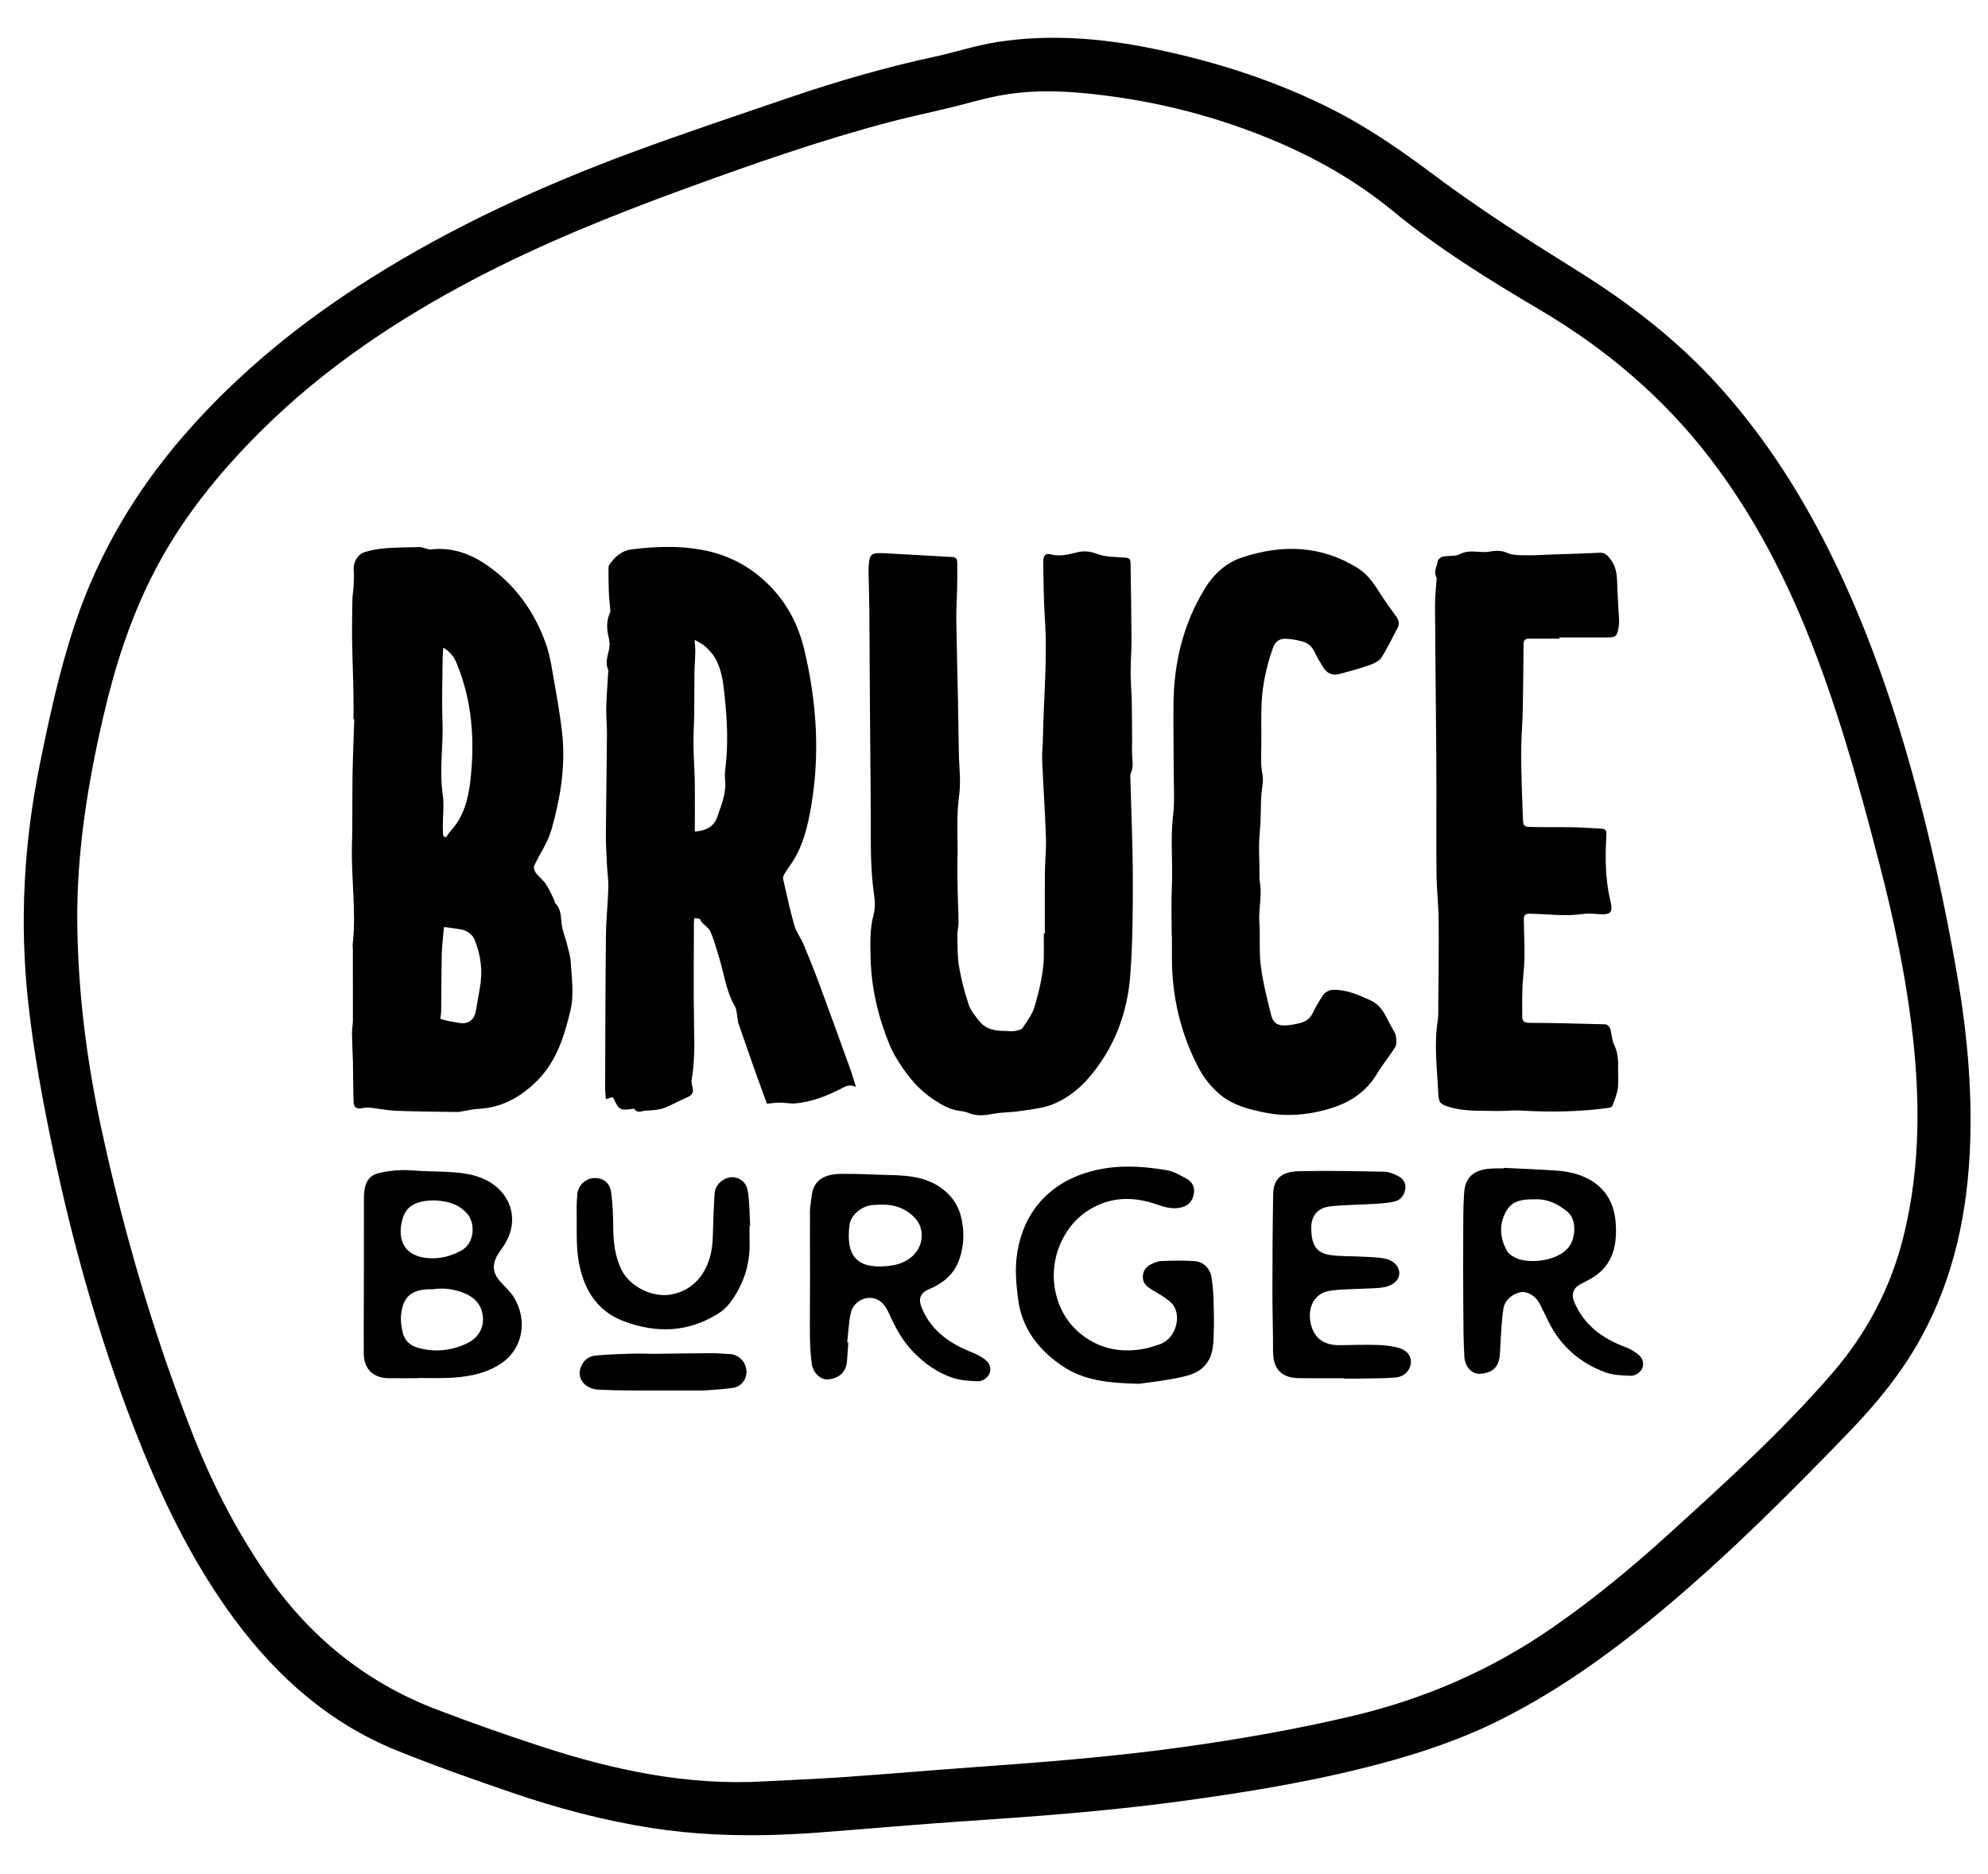
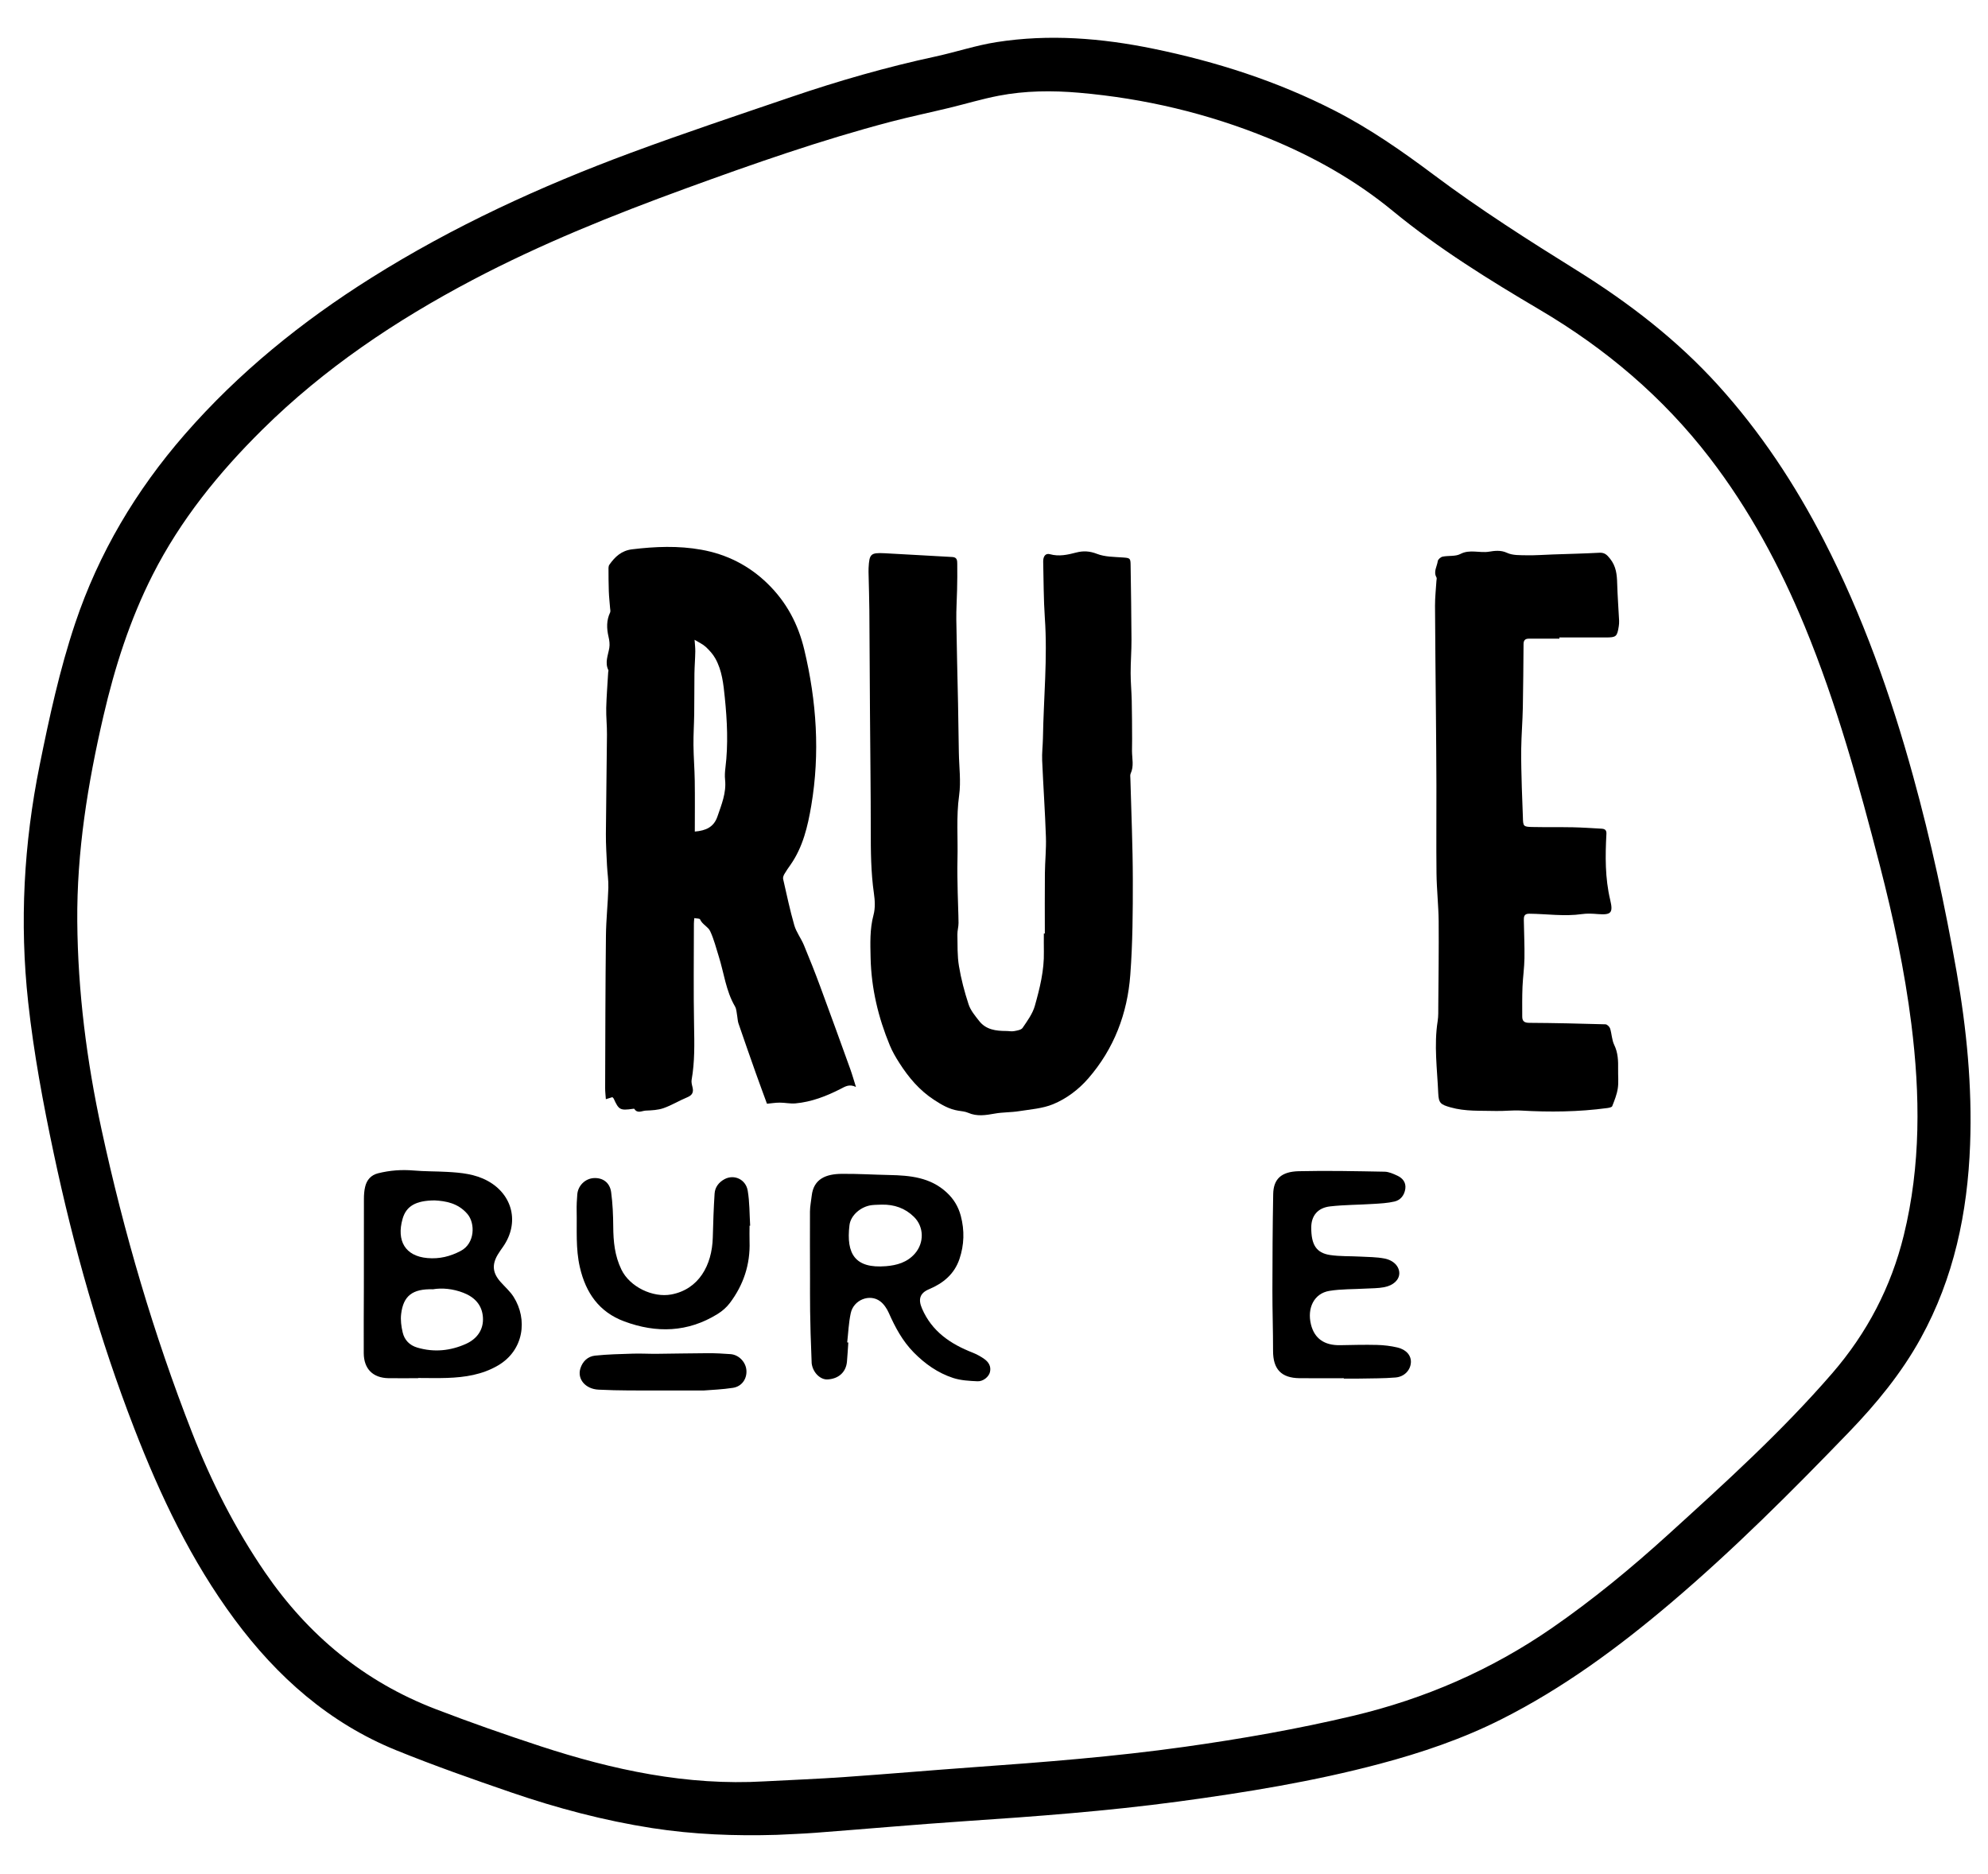
<svg xmlns="http://www.w3.org/2000/svg" width="70" height="66" viewBox="0 0 70 66" fill="none">
  <path d="M27.358 64.617C25.885 64.661 24.418 64.606 22.959 64.379C21.271 64.116 19.625 63.68 18.012 63.127C16.648 62.659 15.286 62.18 13.95 61.638C11.595 60.681 9.761 59.057 8.261 57.032C6.733 54.969 5.645 52.676 4.724 50.297C3.506 47.153 2.592 43.919 1.893 40.623C1.519 38.859 1.188 37.089 0.992 35.295C0.685 32.49 0.838 29.709 1.396 26.947C1.736 25.265 2.099 23.588 2.644 21.959C3.476 19.476 4.788 17.27 6.507 15.297C8.406 13.118 10.627 11.324 13.067 9.789C15.952 7.974 19.033 6.56 22.222 5.378C24.088 4.687 25.977 4.057 27.86 3.415C29.524 2.848 31.211 2.363 32.931 1.992C33.654 1.836 34.363 1.597 35.092 1.483C36.943 1.193 38.785 1.341 40.611 1.716C42.825 2.171 44.963 2.856 46.982 3.889C48.23 4.526 49.372 5.324 50.492 6.162C52.113 7.377 53.821 8.463 55.54 9.533C57.361 10.668 59.051 11.971 60.498 13.568C61.991 15.217 63.206 17.056 64.222 19.03C65.584 21.678 66.574 24.467 67.363 27.331C67.99 29.604 68.488 31.905 68.895 34.227C69.248 36.239 69.445 38.263 69.37 40.306C69.281 42.704 68.801 45.007 67.63 47.131C66.951 48.363 66.064 49.44 65.092 50.447C63.083 52.529 61.04 54.576 58.832 56.45C56.984 58.018 55.041 59.451 52.866 60.547C51.499 61.236 50.06 61.724 48.585 62.116C46.25 62.737 43.87 63.124 41.479 63.446C38.988 63.781 36.483 63.968 33.975 64.136C32.222 64.254 30.471 64.411 28.719 64.544C28.266 64.579 27.811 64.593 27.358 64.617ZM26.913 62.734C27.86 62.684 28.809 62.647 29.756 62.58C31.256 62.476 32.754 62.345 34.254 62.237C36.746 62.059 39.238 61.865 41.714 61.517C43.706 61.237 45.686 60.891 47.644 60.426C50.168 59.827 52.505 58.812 54.642 57.336C56.085 56.338 57.434 55.227 58.731 54.049C60.734 52.23 62.739 50.414 64.514 48.363C65.743 46.943 66.589 45.322 67.035 43.502C67.638 41.041 67.614 38.554 67.301 36.059C67.064 34.174 66.667 32.322 66.193 30.485C65.455 27.627 64.672 24.783 63.543 22.048C62.67 19.934 61.593 17.935 60.195 16.117C58.552 13.982 56.534 12.275 54.219 10.91C52.423 9.85 50.654 8.755 49.037 7.425C47.718 6.34 46.237 5.51 44.657 4.865C42.52 3.992 40.297 3.466 37.998 3.266C37.051 3.184 36.099 3.191 35.162 3.372C34.58 3.484 34.009 3.657 33.432 3.797C32.744 3.963 32.051 4.108 31.367 4.287C28.916 4.931 26.528 5.768 24.148 6.636C21.585 7.571 19.058 8.586 16.641 9.859C13.937 11.284 11.421 12.971 9.24 15.128C7.706 16.645 6.36 18.305 5.379 20.237C4.576 21.818 4.041 23.494 3.642 25.216C3.09 27.596 2.701 29.997 2.721 32.45C2.741 34.924 3.053 37.363 3.575 39.777C4.363 43.416 5.407 46.981 6.763 50.451C7.441 52.184 8.279 53.836 9.334 55.376C10.85 57.589 12.828 59.225 15.337 60.188C16.552 60.655 17.782 61.086 19.019 61.492C21.58 62.331 24.19 62.893 26.913 62.734Z" fill="black" />
-   <path d="M12.446 25.329C12.446 24.995 12.452 24.662 12.445 24.328C12.433 23.727 12.406 23.128 12.398 22.527C12.392 22.047 12.401 21.567 12.409 21.087C12.412 20.947 12.444 20.808 12.45 20.669C12.459 20.464 12.469 20.258 12.454 20.054C12.437 19.807 12.587 19.521 12.848 19.441C13.087 19.367 13.342 19.325 13.593 19.306C13.989 19.276 14.388 19.275 14.786 19.267C14.843 19.266 14.901 19.295 14.959 19.308C15.029 19.324 15.103 19.358 15.171 19.35C15.937 19.259 16.605 19.516 17.21 19.948C18.177 20.637 18.832 21.572 19.224 22.679C19.38 23.122 19.441 23.6 19.524 24.065C19.625 24.628 19.722 25.193 19.788 25.761C19.924 26.933 19.743 28.072 19.422 29.202C19.289 29.672 19.013 30.058 18.81 30.485C18.779 30.549 18.82 30.675 18.869 30.742C18.971 30.88 19.12 30.985 19.215 31.127C19.332 31.301 19.416 31.498 19.512 31.686C19.532 31.728 19.529 31.787 19.558 31.817C19.785 32.045 19.739 32.346 19.789 32.623C19.825 32.824 19.905 33.016 19.955 33.215C20.011 33.44 20.085 33.666 20.098 33.894C20.13 34.465 20.22 35.035 20.081 35.608C19.862 36.512 19.592 37.387 18.907 38.066C18.335 38.635 17.671 39.011 16.842 39.05C16.683 39.057 16.526 39.097 16.368 39.121C16.276 39.136 16.183 39.163 16.091 39.161C15.373 39.151 14.654 39.145 13.937 39.117C13.627 39.105 13.32 39.038 13.011 39.006C12.921 38.996 12.825 39.013 12.734 39.03C12.57 39.06 12.459 39.001 12.452 38.836C12.435 38.406 12.435 37.975 12.429 37.544C12.428 37.491 12.43 37.438 12.428 37.385C12.416 37.055 12.399 36.724 12.394 36.393C12.392 36.24 12.426 36.087 12.426 35.934C12.428 35.1 12.426 34.266 12.425 33.431C12.425 33.371 12.412 33.31 12.419 33.252C12.55 32.097 12.361 30.946 12.393 29.792C12.417 28.965 12.4 28.137 12.413 27.309C12.424 26.648 12.453 25.988 12.475 25.328C12.466 25.329 12.456 25.329 12.446 25.329ZM15.606 29.444C15.639 29.459 15.672 29.475 15.705 29.49C15.755 29.42 15.796 29.341 15.854 29.279C16.334 28.77 16.494 28.112 16.566 27.466C16.721 26.065 16.628 24.673 16.075 23.348C15.984 23.13 15.843 22.946 15.611 22.808C15.601 22.949 15.587 23.061 15.586 23.173C15.581 23.912 15.552 24.652 15.581 25.389C15.615 26.247 15.462 27.101 15.587 27.961C15.643 28.346 15.591 28.745 15.591 29.138C15.591 29.241 15.601 29.342 15.606 29.444ZM15.505 35.882C15.636 35.916 15.739 35.946 15.842 35.968C15.953 35.991 16.066 36.003 16.177 36.024C16.458 36.078 16.686 35.933 16.746 35.645C16.802 35.371 16.841 35.094 16.892 34.819C17.005 34.218 16.937 33.635 16.703 33.075C16.655 32.96 16.537 32.852 16.424 32.794C16.298 32.729 16.142 32.72 15.998 32.694C15.883 32.674 15.767 32.664 15.633 32.648C15.605 32.982 15.563 33.286 15.556 33.591C15.54 34.258 15.543 34.927 15.535 35.595C15.534 35.687 15.517 35.778 15.505 35.882Z" fill="black" />
  <path d="M30.139 38.279C29.902 38.164 29.759 38.266 29.595 38.349C29.095 38.604 28.572 38.807 28.006 38.858C27.825 38.874 27.639 38.83 27.455 38.831C27.306 38.831 27.157 38.856 27.006 38.87C26.881 38.527 26.745 38.163 26.615 37.797C26.408 37.214 26.204 36.629 26.003 36.043C25.975 35.963 25.975 35.874 25.959 35.789C25.936 35.672 25.936 35.54 25.88 35.443C25.559 34.896 25.494 34.269 25.308 33.68C25.214 33.382 25.138 33.074 25.006 32.792C24.933 32.635 24.727 32.557 24.649 32.376C24.634 32.343 24.529 32.349 24.447 32.333C24.441 32.411 24.433 32.469 24.433 32.527C24.432 33.722 24.417 34.917 24.439 36.111C24.451 36.753 24.466 37.392 24.353 38.027C24.339 38.108 24.362 38.2 24.383 38.282C24.429 38.46 24.381 38.568 24.201 38.642C23.918 38.759 23.652 38.924 23.364 39.025C23.168 39.094 22.946 39.103 22.735 39.112C22.604 39.118 22.445 39.226 22.336 39.051C22.33 39.042 22.299 39.047 22.28 39.05C21.837 39.112 21.788 39.087 21.61 38.691C21.602 38.674 21.584 38.661 21.563 38.638C21.497 38.659 21.426 38.681 21.333 38.71C21.323 38.564 21.307 38.44 21.308 38.315C21.314 36.526 21.316 34.737 21.336 32.948C21.342 32.386 21.404 31.824 21.421 31.262C21.429 31.004 21.387 30.745 21.374 30.486C21.357 30.115 21.332 29.744 21.334 29.373C21.342 28.205 21.363 27.037 21.372 25.869C21.375 25.555 21.339 25.242 21.346 24.928C21.357 24.511 21.391 24.093 21.415 23.676C21.417 23.649 21.43 23.618 21.42 23.598C21.291 23.331 21.411 23.079 21.454 22.82C21.476 22.692 21.457 22.551 21.427 22.424C21.359 22.131 21.351 21.849 21.483 21.569C21.503 21.527 21.486 21.466 21.482 21.415C21.467 21.217 21.444 21.021 21.437 20.823C21.427 20.548 21.427 20.272 21.426 19.997C21.426 19.96 21.437 19.916 21.458 19.886C21.655 19.605 21.886 19.39 22.257 19.345C23.071 19.246 23.886 19.214 24.693 19.359C25.587 19.519 26.371 19.913 27.029 20.555C27.694 21.204 28.105 21.978 28.32 22.881C28.754 24.698 28.877 26.527 28.566 28.369C28.443 29.097 28.274 29.826 27.837 30.452C27.762 30.559 27.685 30.666 27.62 30.779C27.59 30.83 27.563 30.902 27.575 30.956C27.699 31.5 27.814 32.048 27.968 32.584C28.039 32.83 28.208 33.045 28.307 33.285C28.509 33.77 28.703 34.26 28.885 34.753C29.242 35.716 29.59 36.683 29.939 37.649C30.008 37.84 30.063 38.037 30.139 38.279ZM24.465 29.285C24.854 29.253 25.134 29.128 25.261 28.758C25.405 28.335 25.58 27.923 25.531 27.458C25.516 27.32 25.526 27.177 25.543 27.038C25.645 26.212 25.605 25.386 25.521 24.562C25.473 24.091 25.425 23.614 25.189 23.191C25.104 23.038 24.98 22.901 24.852 22.782C24.746 22.684 24.606 22.623 24.457 22.531C24.466 22.671 24.484 22.806 24.482 22.941C24.478 23.201 24.456 23.461 24.452 23.72C24.446 24.194 24.451 24.667 24.444 25.141C24.439 25.507 24.414 25.874 24.418 26.24C24.422 26.659 24.457 27.077 24.463 27.496C24.472 28.088 24.465 28.68 24.465 29.285Z" fill="black" />
  <path d="M36.79 32.876C36.79 32.169 36.785 31.462 36.792 30.756C36.796 30.329 36.843 29.902 36.828 29.476C36.798 28.577 36.734 27.679 36.696 26.781C36.684 26.522 36.718 26.261 36.723 26.002C36.746 24.588 36.889 23.177 36.79 21.761C36.745 21.102 36.748 20.44 36.732 19.779C36.728 19.587 36.819 19.475 36.969 19.517C37.289 19.606 37.592 19.538 37.896 19.458C38.147 19.393 38.371 19.406 38.629 19.506C38.905 19.614 39.228 19.61 39.532 19.632C39.79 19.651 39.807 19.653 39.81 19.905C39.822 20.778 39.838 21.652 39.841 22.525C39.843 22.918 39.81 23.312 39.811 23.705C39.811 24.029 39.843 24.353 39.85 24.677C39.86 25.129 39.861 25.581 39.863 26.032C39.864 26.172 39.859 26.312 39.859 26.452C39.861 26.716 39.933 26.983 39.812 27.241C39.788 27.291 39.801 27.36 39.802 27.42C39.833 28.604 39.886 29.788 39.888 30.972C39.89 32.092 39.883 33.215 39.799 34.331C39.698 35.692 39.228 36.933 38.319 37.979C37.976 38.373 37.556 38.689 37.084 38.885C36.712 39.039 36.286 39.068 35.88 39.132C35.6 39.177 35.311 39.166 35.032 39.216C34.713 39.273 34.404 39.326 34.09 39.189C33.983 39.142 33.858 39.133 33.74 39.114C33.422 39.064 33.159 38.909 32.891 38.734C32.372 38.397 31.992 37.942 31.666 37.432C31.54 37.236 31.422 37.032 31.333 36.818C30.923 35.83 30.679 34.802 30.655 33.73C30.644 33.225 30.624 32.722 30.758 32.22C30.822 31.983 30.808 31.711 30.772 31.464C30.665 30.721 30.661 29.977 30.661 29.23C30.661 27.849 30.642 26.469 30.633 25.088C30.625 23.886 30.62 22.685 30.611 21.483C30.608 21.076 30.593 20.669 30.585 20.262C30.583 20.176 30.58 20.088 30.584 20.002C30.61 19.507 30.656 19.459 31.146 19.483C31.942 19.523 32.738 19.575 33.534 19.616C33.705 19.625 33.705 19.746 33.706 19.855C33.712 20.162 33.706 20.469 33.7 20.776C33.693 21.123 33.668 21.47 33.673 21.816C33.687 22.804 33.714 23.792 33.734 24.78C33.746 25.352 33.752 25.925 33.762 26.498C33.77 27.003 33.841 27.516 33.772 28.011C33.666 28.765 33.734 29.516 33.714 30.267C33.703 30.656 33.715 31.046 33.722 31.435C33.729 31.791 33.748 32.147 33.751 32.504C33.752 32.64 33.708 32.776 33.711 32.912C33.719 33.283 33.705 33.659 33.766 34.022C33.842 34.479 33.961 34.932 34.106 35.372C34.176 35.585 34.336 35.775 34.479 35.957C34.719 36.264 35.069 36.307 35.429 36.308C35.522 36.308 35.618 36.33 35.706 36.313C35.812 36.293 35.957 36.272 36.007 36.198C36.173 35.954 36.359 35.701 36.438 35.423C36.613 34.802 36.77 34.171 36.756 33.515C36.752 33.302 36.755 33.089 36.755 32.876C36.767 32.876 36.779 32.876 36.79 32.876Z" fill="black" />
  <path d="M54.908 22.492C54.548 22.492 54.187 22.492 53.827 22.492C53.703 22.492 53.647 22.553 53.646 22.678C53.639 23.425 53.636 24.171 53.621 24.918C53.611 25.402 53.571 25.885 53.564 26.369C53.557 26.824 53.574 27.279 53.585 27.735C53.594 28.083 53.614 28.432 53.623 28.78C53.63 29.095 53.637 29.117 53.945 29.124C54.425 29.134 54.905 29.125 55.385 29.134C55.718 29.141 56.052 29.165 56.386 29.183C56.498 29.189 56.571 29.222 56.564 29.363C56.522 30.144 56.514 30.923 56.697 31.691C56.806 32.148 56.733 32.227 56.264 32.191C56.078 32.176 55.887 32.164 55.704 32.191C55.083 32.28 54.466 32.184 53.847 32.178C53.663 32.177 53.654 32.283 53.656 32.409C53.663 32.855 53.685 33.301 53.678 33.747C53.673 34.083 53.623 34.418 53.609 34.755C53.595 35.103 53.599 35.453 53.6 35.802C53.601 35.961 53.671 36.02 53.848 36.021C54.743 36.026 55.638 36.047 56.532 36.073C56.589 36.075 56.674 36.158 56.694 36.22C56.753 36.409 56.754 36.621 56.838 36.796C56.974 37.075 56.981 37.36 56.976 37.654C56.971 37.881 56.998 38.111 56.964 38.332C56.932 38.546 56.848 38.753 56.768 38.956C56.753 38.995 56.656 39.013 56.593 39.022C55.583 39.158 54.57 39.169 53.553 39.11C53.262 39.093 52.967 39.133 52.674 39.125C52.139 39.11 51.599 39.147 51.073 38.997C50.725 38.898 50.657 38.848 50.642 38.495C50.606 37.651 50.488 36.807 50.622 35.96C50.65 35.783 50.642 35.6 50.644 35.42C50.651 34.427 50.665 33.434 50.657 32.441C50.651 31.881 50.588 31.321 50.581 30.762C50.569 29.727 50.581 28.693 50.578 27.659C50.576 26.824 50.568 25.99 50.561 25.156C50.55 23.881 50.535 22.606 50.529 21.331C50.528 21.038 50.561 20.745 50.579 20.452C50.581 20.413 50.597 20.364 50.58 20.334C50.465 20.132 50.6 19.949 50.626 19.76C50.634 19.699 50.73 19.617 50.797 19.603C51.004 19.561 51.246 19.602 51.421 19.51C51.756 19.334 52.098 19.485 52.435 19.428C52.608 19.4 52.841 19.364 53.062 19.468C53.265 19.564 53.528 19.55 53.765 19.555C54.07 19.561 54.375 19.536 54.681 19.526C55.225 19.507 55.77 19.495 56.313 19.466C56.498 19.456 56.58 19.534 56.692 19.675C56.907 19.944 56.935 20.236 56.943 20.552C56.956 20.989 56.989 21.425 57.011 21.861C57.014 21.927 57.008 21.995 56.998 22.061C56.943 22.419 56.905 22.449 56.549 22.449C56.002 22.448 55.455 22.448 54.908 22.448C54.908 22.462 54.908 22.477 54.908 22.492Z" fill="black" />
-   <path d="M41.257 32.966C41.257 32.379 41.235 31.791 41.263 31.206C41.302 30.38 41.206 29.555 41.305 28.728C41.368 28.201 41.327 27.662 41.327 27.128C41.326 26.348 41.312 25.567 41.32 24.786C41.335 23.338 41.663 21.97 42.426 20.724C42.736 20.218 43.169 19.82 43.724 19.635C45.135 19.164 46.52 19.198 47.82 20.014C48.213 20.26 48.436 20.653 48.68 21.028C48.825 21.25 48.978 21.467 49.139 21.677C49.251 21.824 49.296 21.962 49.2 22.135C49.012 22.477 48.853 22.836 48.641 23.16C48.557 23.289 48.37 23.371 48.213 23.426C47.863 23.548 47.505 23.646 47.147 23.74C46.912 23.802 46.724 23.708 46.597 23.508C46.484 23.328 46.372 23.145 46.282 22.953C46.193 22.761 46.05 22.64 45.857 22.589C45.677 22.541 45.491 22.508 45.306 22.496C45.054 22.479 44.901 22.587 44.818 22.825C44.603 23.439 44.46 24.072 44.425 24.721C44.397 25.26 44.42 25.801 44.412 26.341C44.408 26.645 44.386 26.943 44.451 27.253C44.504 27.505 44.422 27.784 44.41 28.052C44.395 28.349 44.397 28.648 44.384 28.945C44.373 29.195 44.341 29.445 44.335 29.695C44.328 29.953 44.341 30.212 44.345 30.471C44.347 30.616 44.348 30.761 44.349 30.905C44.349 30.925 44.339 30.947 44.344 30.965C44.462 31.47 44.309 31.974 44.343 32.481C44.377 32.993 44.33 33.514 44.395 34.021C44.469 34.6 44.617 35.171 44.756 35.74C44.826 36.03 44.992 36.131 45.29 36.111C45.462 36.099 45.634 36.066 45.801 36.022C46.003 35.968 46.149 35.845 46.239 35.645C46.327 35.452 46.443 35.271 46.555 35.09C46.654 34.931 46.803 34.853 46.994 34.857C47.453 34.864 47.86 35.047 48.266 35.233C48.712 35.439 48.828 35.897 49.056 36.27C49.097 36.337 49.143 36.413 49.151 36.488C49.164 36.612 49.191 36.766 49.134 36.86C48.935 37.188 48.684 37.485 48.486 37.815C48 38.627 47.237 38.977 46.355 39.161C45.705 39.297 45.074 39.305 44.414 39.157C43.901 39.042 43.422 38.915 43.007 38.585C42.644 38.296 42.372 37.938 42.163 37.529C41.562 36.349 41.271 35.092 41.265 33.769C41.264 33.502 41.265 33.234 41.265 32.968C41.262 32.966 41.26 32.966 41.257 32.966Z" fill="black" />
  <path d="M14.724 48.535C14.377 48.535 14.029 48.54 13.681 48.535C13.131 48.526 12.812 48.209 12.808 47.655C12.803 46.881 12.811 46.108 12.812 45.335C12.813 44.295 12.811 43.255 12.814 42.215C12.815 42.076 12.824 41.934 12.856 41.8C12.912 41.555 13.06 41.383 13.313 41.319C13.725 41.216 14.139 41.185 14.564 41.221C14.956 41.255 15.351 41.248 15.743 41.27C16.238 41.297 16.73 41.344 17.177 41.59C18.06 42.078 18.292 43.069 17.719 43.898C17.654 43.992 17.586 44.083 17.529 44.18C17.314 44.54 17.345 44.831 17.627 45.147C17.781 45.321 17.963 45.478 18.085 45.672C18.585 46.463 18.45 47.553 17.534 48.088C16.978 48.413 16.371 48.504 15.745 48.526C15.405 48.538 15.064 48.528 14.723 48.528C14.724 48.531 14.724 48.533 14.724 48.535ZM15.245 45.404C14.522 45.383 14.202 45.637 14.125 46.273C14.099 46.485 14.129 46.714 14.179 46.924C14.242 47.191 14.42 47.377 14.695 47.458C15.285 47.632 15.864 47.572 16.411 47.325C16.793 47.152 17.036 46.827 17.004 46.386C16.974 45.962 16.719 45.686 16.323 45.53C15.946 45.382 15.56 45.35 15.245 45.404ZM15.306 42.274C14.639 42.278 14.302 42.476 14.175 42.925C13.957 43.694 14.265 44.238 15.053 44.305C15.47 44.341 15.847 44.251 16.223 44.053C16.728 43.788 16.736 43.081 16.462 42.757C16.13 42.364 15.687 42.296 15.306 42.274Z" fill="black" />
-   <path d="M52.944 41.128C53.562 41.159 54.182 41.182 54.8 41.224C55.037 41.241 55.279 41.277 55.505 41.346C56.359 41.606 56.832 42.196 56.892 43.084C56.935 43.722 56.847 44.338 56.344 44.795C56.147 44.975 55.893 45.1 55.652 45.224C55.401 45.353 55.319 45.578 55.424 45.833C55.773 46.675 56.436 47.148 57.259 47.45C57.395 47.5 57.522 47.581 57.641 47.666C57.797 47.777 57.889 47.931 57.845 48.131C57.809 48.294 57.609 48.459 57.403 48.45C57.112 48.437 56.806 48.429 56.539 48.333C55.644 48.009 54.965 47.42 54.534 46.563C54.423 46.343 54.324 46.117 54.208 45.9C54.069 45.638 53.785 45.471 53.562 45.505C53.266 45.55 52.986 45.784 52.938 46.079C52.886 46.407 52.872 46.741 52.847 47.072C52.829 47.305 52.831 47.54 52.804 47.771C52.753 48.215 52.473 48.357 52.112 48.381C51.843 48.399 51.583 48.139 51.563 47.795C51.529 47.23 51.529 46.663 51.525 46.097C51.519 45.243 51.518 44.388 51.522 43.534C51.524 43.027 51.519 42.52 51.553 42.016C51.598 41.354 52.003 41.154 52.664 41.147C52.757 41.146 52.851 41.147 52.944 41.147C52.943 41.141 52.944 41.134 52.944 41.128ZM54.033 42.236C53.457 42.228 53.172 42.349 52.984 42.752C52.781 43.19 52.829 43.639 53.066 44.056C53.118 44.148 53.224 44.219 53.321 44.274C53.759 44.523 54.81 44.444 55.231 43.928C55.461 43.647 55.555 42.973 55.187 42.67C54.839 42.383 54.472 42.214 54.033 42.236Z" fill="black" />
-   <path d="M29.87 47.279C29.854 47.505 29.843 47.732 29.822 47.958C29.787 48.326 29.524 48.561 29.134 48.579C28.885 48.59 28.621 48.339 28.58 48.012C28.541 47.701 28.523 47.387 28.519 47.074C28.512 46.394 28.522 45.713 28.522 45.032C28.522 44.244 28.515 43.456 28.52 42.669C28.521 42.483 28.561 42.298 28.581 42.113C28.648 41.505 29.099 41.344 29.636 41.339C30.195 41.333 30.754 41.369 31.314 41.38C32.045 41.395 32.755 41.46 33.332 41.993C33.582 42.223 33.746 42.497 33.831 42.82C33.966 43.331 33.952 43.84 33.783 44.34C33.603 44.871 33.211 45.193 32.708 45.404C32.386 45.539 32.327 45.76 32.463 46.077C32.81 46.888 33.467 47.331 34.252 47.637C34.393 47.693 34.529 47.769 34.653 47.855C34.808 47.964 34.906 48.116 34.858 48.319C34.821 48.481 34.622 48.653 34.421 48.644C34.131 48.631 33.829 48.615 33.557 48.526C33.025 48.351 32.576 48.036 32.176 47.631C31.776 47.224 31.522 46.746 31.296 46.237C31.228 46.084 31.123 45.925 30.992 45.827C30.623 45.55 30.056 45.776 29.956 46.245C29.883 46.581 29.87 46.931 29.831 47.275C29.845 47.276 29.857 47.278 29.87 47.279ZM31.053 42.423C30.933 42.429 30.813 42.427 30.694 42.441C30.319 42.487 29.954 42.792 29.911 43.146C29.788 44.167 30.114 44.678 31.194 44.591C31.577 44.56 31.942 44.459 32.214 44.148C32.547 43.767 32.538 43.204 32.182 42.854C31.869 42.546 31.488 42.416 31.053 42.423Z" fill="black" />
-   <path d="M40.112 48.733C38.998 48.708 38.155 48.608 37.423 48.117C36.581 47.552 35.986 46.797 35.85 45.763C35.787 45.283 35.741 44.786 35.793 44.309C35.939 42.972 36.696 41.797 38.222 41.308C39.169 41.004 40.121 41.05 41.075 41.208C41.329 41.251 41.574 41.395 41.804 41.525C41.989 41.63 42.076 41.819 42.037 42.04C41.995 42.273 41.873 42.444 41.631 42.512C41.324 42.6 41.034 42.522 40.749 42.422C40.027 42.167 39.3 42.133 38.605 42.466C38.289 42.618 37.978 42.848 37.757 43.117C36.729 44.367 36.979 46.121 38.062 46.983C38.753 47.534 39.565 47.671 40.428 47.469C40.545 47.441 40.657 47.393 40.772 47.362C41.369 47.204 41.611 46.423 41.325 45.983C41.234 45.843 41.071 45.744 40.929 45.643C40.751 45.518 40.54 45.432 40.38 45.289C40.154 45.088 40.213 44.7 40.479 44.551C40.604 44.48 40.751 44.417 40.891 44.41C41.277 44.392 41.665 44.387 42.051 44.411C42.373 44.43 42.605 44.659 42.658 44.983C42.7 45.239 42.721 45.499 42.73 45.758C42.743 46.158 42.751 46.558 42.737 46.957C42.723 47.368 42.72 47.78 42.4 48.116C42.159 48.37 41.844 48.443 41.541 48.509C40.988 48.628 40.423 48.686 40.112 48.733Z" fill="black" />
+   <path d="M29.87 47.279C29.854 47.505 29.843 47.732 29.822 47.958C29.787 48.326 29.524 48.561 29.134 48.579C28.885 48.59 28.621 48.339 28.58 48.012C28.512 46.394 28.522 45.713 28.522 45.032C28.522 44.244 28.515 43.456 28.52 42.669C28.521 42.483 28.561 42.298 28.581 42.113C28.648 41.505 29.099 41.344 29.636 41.339C30.195 41.333 30.754 41.369 31.314 41.38C32.045 41.395 32.755 41.46 33.332 41.993C33.582 42.223 33.746 42.497 33.831 42.82C33.966 43.331 33.952 43.84 33.783 44.34C33.603 44.871 33.211 45.193 32.708 45.404C32.386 45.539 32.327 45.76 32.463 46.077C32.81 46.888 33.467 47.331 34.252 47.637C34.393 47.693 34.529 47.769 34.653 47.855C34.808 47.964 34.906 48.116 34.858 48.319C34.821 48.481 34.622 48.653 34.421 48.644C34.131 48.631 33.829 48.615 33.557 48.526C33.025 48.351 32.576 48.036 32.176 47.631C31.776 47.224 31.522 46.746 31.296 46.237C31.228 46.084 31.123 45.925 30.992 45.827C30.623 45.55 30.056 45.776 29.956 46.245C29.883 46.581 29.87 46.931 29.831 47.275C29.845 47.276 29.857 47.278 29.87 47.279ZM31.053 42.423C30.933 42.429 30.813 42.427 30.694 42.441C30.319 42.487 29.954 42.792 29.911 43.146C29.788 44.167 30.114 44.678 31.194 44.591C31.577 44.56 31.942 44.459 32.214 44.148C32.547 43.767 32.538 43.204 32.182 42.854C31.869 42.546 31.488 42.416 31.053 42.423Z" fill="black" />
  <path d="M47.316 48.536C46.795 48.536 46.274 48.541 45.753 48.535C45.112 48.527 44.825 48.214 44.826 47.572C44.827 46.866 44.802 46.159 44.803 45.453C44.804 44.318 44.81 43.184 44.831 42.05C44.841 41.525 45.111 41.262 45.728 41.246C46.736 41.222 47.744 41.245 48.752 41.263C48.903 41.266 49.06 41.337 49.202 41.403C49.392 41.49 49.513 41.645 49.483 41.865C49.452 42.087 49.319 42.263 49.104 42.313C48.861 42.37 48.605 42.383 48.353 42.398C47.848 42.431 47.339 42.428 46.837 42.485C46.397 42.534 46.173 42.816 46.171 43.223C46.168 43.835 46.346 44.124 46.837 44.198C47.185 44.25 47.542 44.233 47.895 44.253C48.179 44.268 48.468 44.267 48.745 44.32C49.078 44.383 49.274 44.607 49.271 44.843C49.268 45.068 49.069 45.268 48.737 45.331C48.524 45.372 48.301 45.368 48.083 45.38C47.657 45.405 47.225 45.392 46.807 45.461C46.275 45.548 46.017 46.061 46.161 46.644C46.283 47.138 46.631 47.383 47.187 47.373C47.621 47.365 48.055 47.353 48.488 47.364C48.727 47.37 48.969 47.399 49.201 47.453C49.522 47.528 49.695 47.741 49.679 47.986C49.662 48.253 49.452 48.485 49.136 48.511C48.718 48.546 48.297 48.54 47.877 48.549C47.69 48.553 47.503 48.55 47.316 48.55C47.316 48.545 47.316 48.541 47.316 48.536Z" fill="black" />
  <path d="M26.393 43.164C26.393 43.351 26.387 43.538 26.393 43.724C26.42 44.53 26.179 45.252 25.697 45.89C25.583 46.041 25.429 46.174 25.268 46.274C24.221 46.923 23.115 46.956 21.983 46.536C21.097 46.208 20.627 45.532 20.419 44.633C20.265 43.973 20.319 43.306 20.305 42.641C20.301 42.448 20.311 42.254 20.327 42.062C20.352 41.755 20.601 41.511 20.897 41.489C21.217 41.466 21.472 41.64 21.519 41.983C21.573 42.384 21.59 42.792 21.593 43.197C21.597 43.722 21.643 44.221 21.881 44.711C22.175 45.32 22.985 45.708 23.637 45.587C24.604 45.406 25.071 44.56 25.098 43.587C25.112 43.068 25.128 42.548 25.162 42.031C25.177 41.805 25.315 41.631 25.514 41.525C25.849 41.347 26.259 41.53 26.328 41.93C26.397 42.335 26.389 42.752 26.414 43.164C26.407 43.164 26.4 43.164 26.393 43.164Z" fill="black" />
  <path d="M24.786 48.968C23.834 48.968 22.993 48.971 22.153 48.967C21.793 48.965 21.432 48.957 21.072 48.939C20.614 48.915 20.319 48.569 20.436 48.192C20.513 47.944 20.697 47.768 20.95 47.741C21.392 47.694 21.839 47.685 22.285 47.671C22.558 47.662 22.832 47.679 23.105 47.677C23.711 47.672 24.318 47.657 24.924 47.655C25.19 47.654 25.458 47.668 25.723 47.688C26.023 47.711 26.269 47.976 26.283 48.272C26.298 48.566 26.117 48.827 25.808 48.875C25.435 48.933 25.054 48.946 24.786 48.968Z" fill="black" />
</svg>